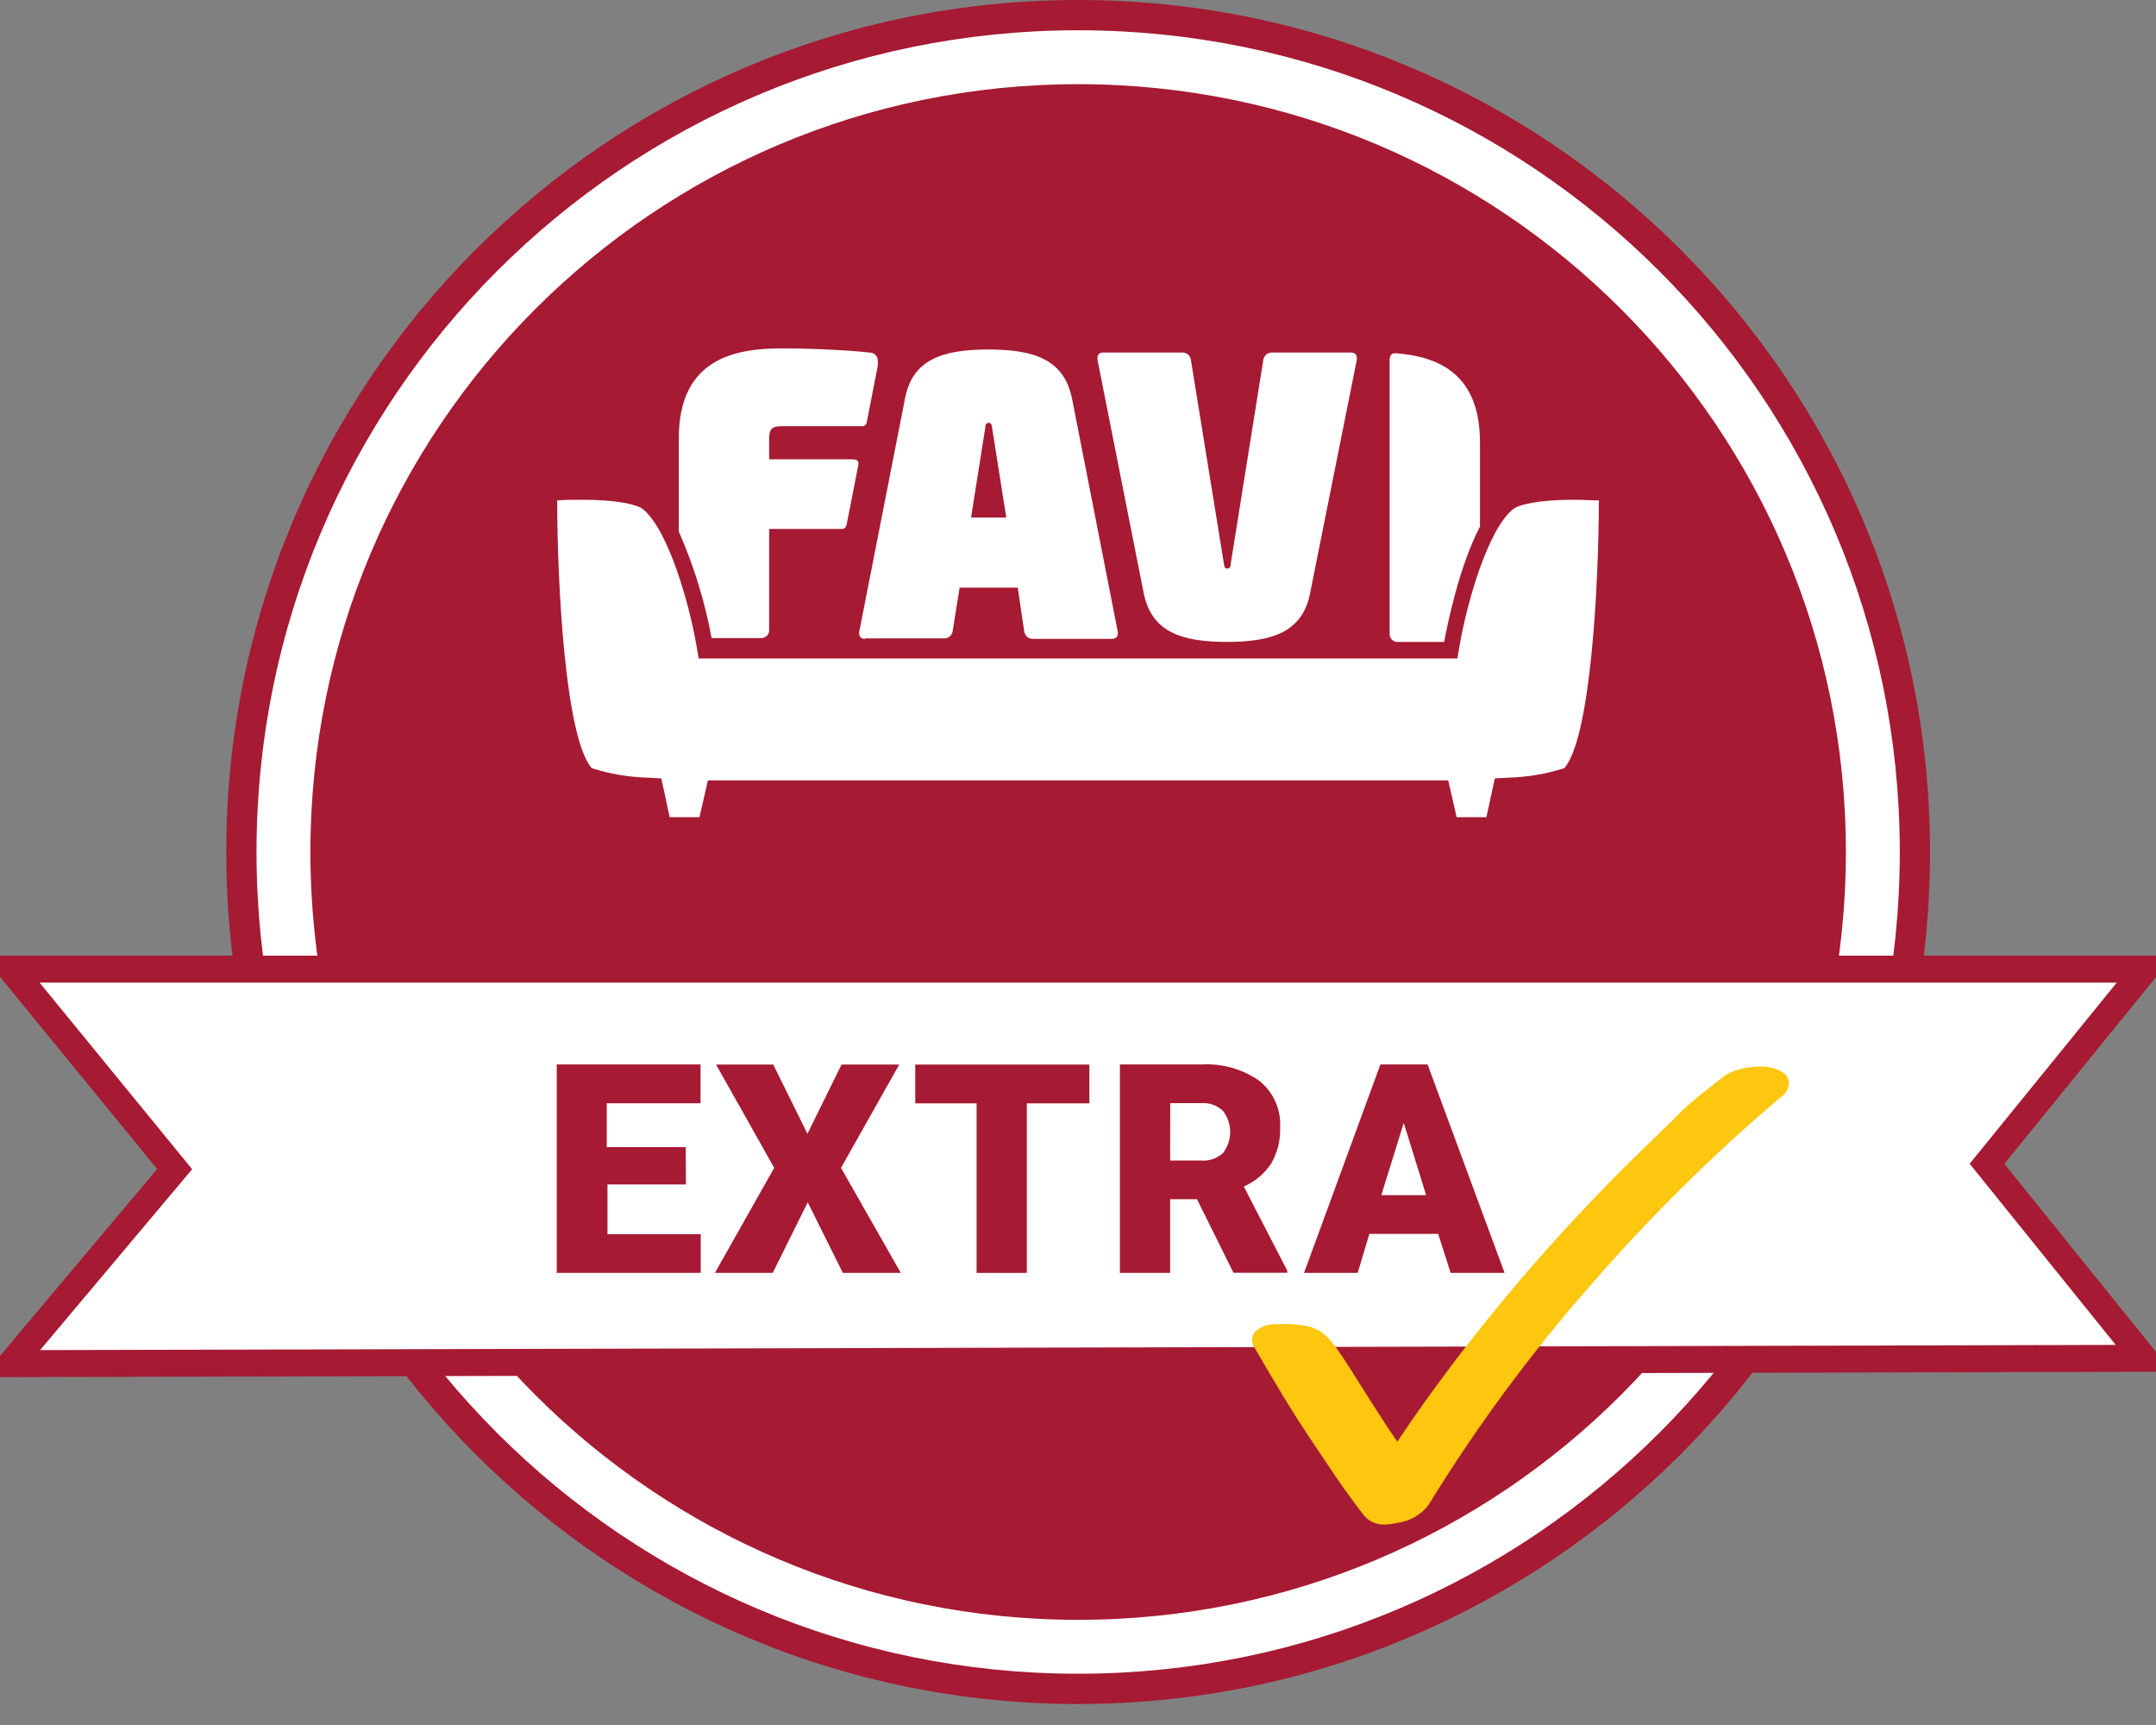
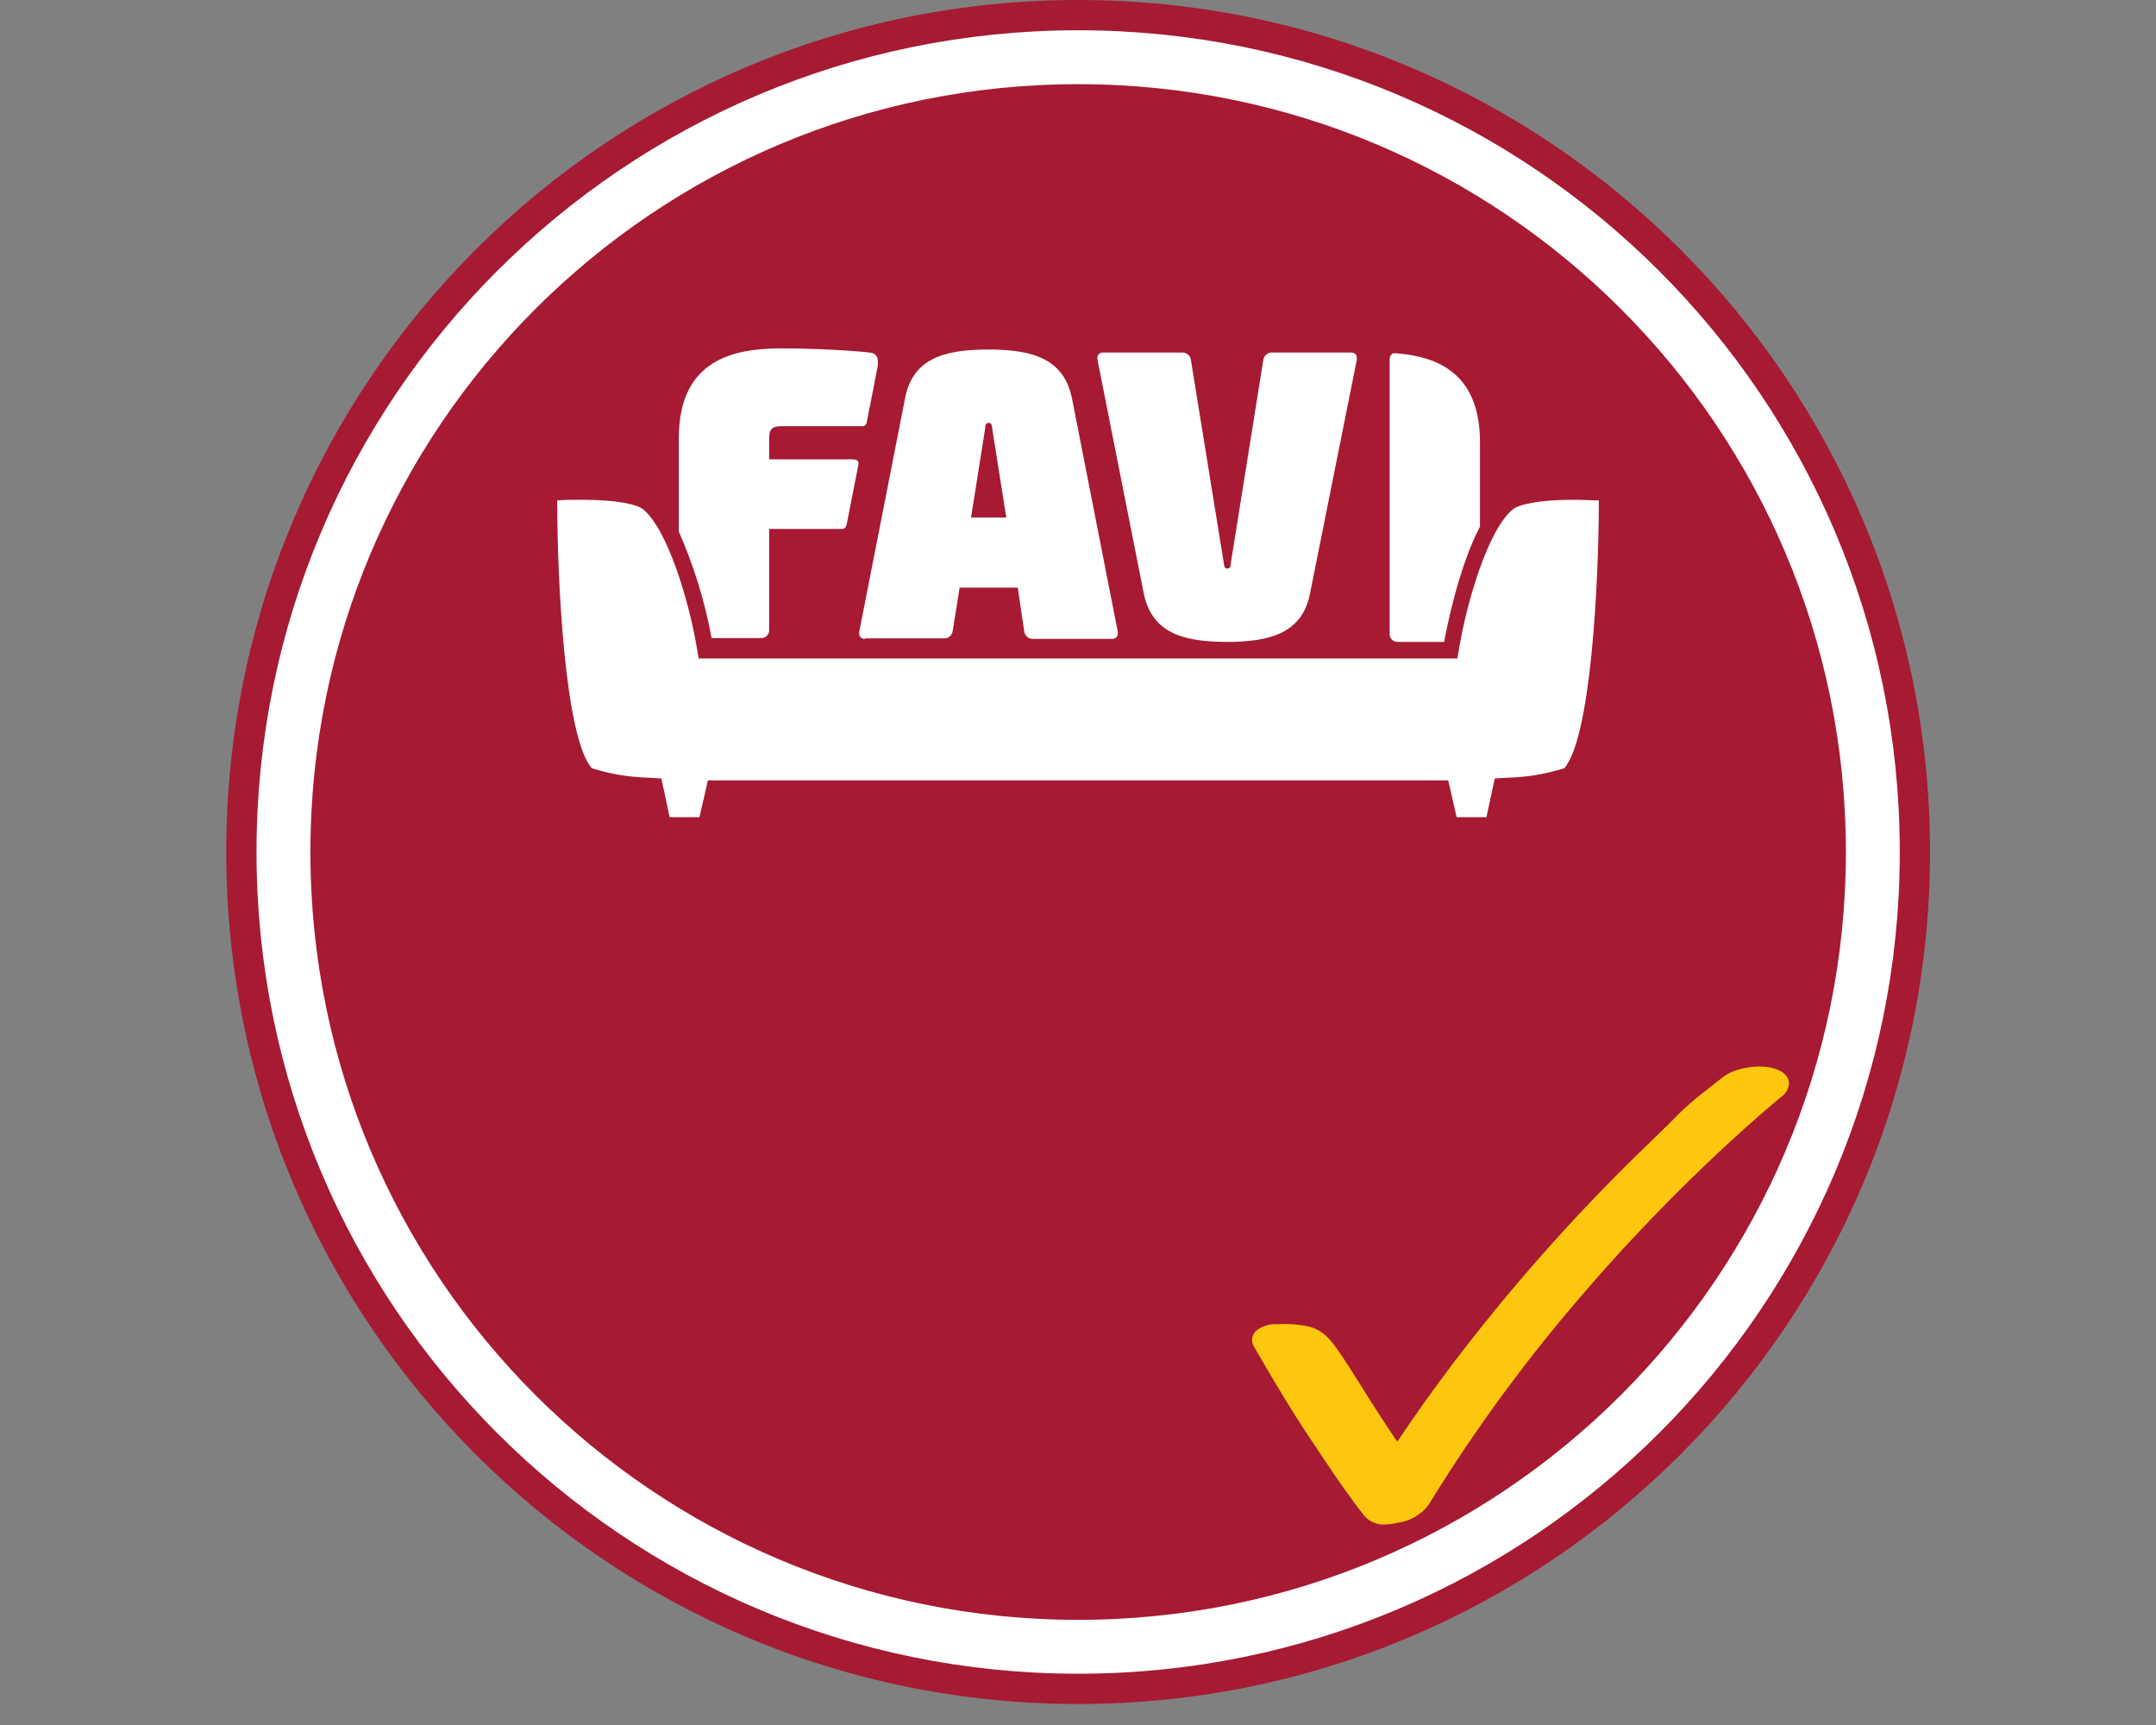
<svg xmlns="http://www.w3.org/2000/svg" width="80" height="64" viewBox="0 0 80 64" fill="none">
  <rect x="0" y="0" width="80" height="64" fill="#808080" stroke="none" />
  <g clip-path="url(#clip0_346_13172)">
    <path d="M40.005 63.221C57.463 63.221 71.615 49.068 71.615 31.61C71.615 14.152 57.463 0 40.005 0C22.547 0 8.395 14.152 8.395 31.61C8.395 49.068 22.547 63.221 40.005 63.221Z" fill="#A61A33" />
    <path d="M40.005 61.098C56.291 61.098 69.493 47.896 69.493 31.61C69.493 15.325 56.291 2.123 40.005 2.123C23.72 2.123 10.518 15.325 10.518 31.61C10.518 47.896 23.72 61.098 40.005 61.098Z" fill="#A61A33" stroke="white" stroke-width="2" stroke-miterlimit="10" stroke-linecap="round" />
-     <path d="M0.414 35.956L6.48 43.375L0.414 50.593L79.548 50.396L73.729 43.178L79.594 35.956H0.414Z" fill="white" stroke="#A61A33" stroke-miterlimit="10" stroke-linecap="round" />
    <path d="M42.432 21.976C42.714 23.433 43.808 23.816 45.525 23.816C47.241 23.816 48.351 23.429 48.618 21.976L50.342 13.366C50.369 13.207 50.311 13.079 50.125 13.079H47.172C47.096 13.085 47.025 13.116 46.971 13.168C46.916 13.221 46.882 13.29 46.874 13.366L45.668 20.909C45.668 21.021 45.641 21.094 45.54 21.094C45.44 21.094 45.428 21.021 45.413 20.909L44.191 13.366C44.184 13.29 44.15 13.22 44.095 13.167C44.04 13.115 43.969 13.084 43.893 13.079H40.935C40.754 13.079 40.696 13.207 40.727 13.366L42.432 21.976Z" fill="white" />
    <path d="M28.257 23.673C28.332 23.672 28.404 23.641 28.457 23.588C28.51 23.534 28.54 23.462 28.54 23.387V19.625H31.188C31.241 19.63 31.295 19.619 31.343 19.594C31.381 19.558 31.406 19.51 31.416 19.459L31.845 17.274C31.855 17.245 31.858 17.213 31.854 17.183C31.85 17.152 31.839 17.122 31.822 17.096C31.776 17.042 31.633 17.042 31.633 17.042H28.54V16.269C28.54 15.913 28.652 15.813 29.007 15.813H31.969C31.991 15.816 32.015 15.815 32.037 15.809C32.059 15.803 32.08 15.793 32.098 15.779C32.116 15.764 32.131 15.747 32.142 15.727C32.153 15.707 32.16 15.685 32.162 15.662L32.572 13.567V13.366C32.569 13.292 32.538 13.222 32.486 13.169C32.434 13.117 32.364 13.086 32.29 13.083C31.706 13.01 30.244 12.925 29.007 12.925C27.217 12.925 25.188 13.338 25.188 16.261V19.722C25.745 20.987 26.154 22.313 26.405 23.673H28.257Z" fill="white" />
    <path d="M32.1 23.684H35.054C35.13 23.68 35.201 23.649 35.256 23.597C35.31 23.544 35.344 23.474 35.352 23.398L35.607 21.802H37.764L38.004 23.418C38.012 23.494 38.047 23.564 38.102 23.616C38.157 23.669 38.229 23.7 38.305 23.704H41.259C41.441 23.704 41.499 23.576 41.472 23.418L39.782 14.808C39.496 13.354 38.402 12.967 36.67 12.967C34.938 12.967 33.844 13.354 33.577 14.808L31.887 23.418C31.86 23.576 31.915 23.704 32.1 23.704M36.558 15.875C36.558 15.763 36.589 15.689 36.685 15.689C36.782 15.689 36.801 15.763 36.813 15.875L37.339 19.2H36.032L36.558 15.875Z" fill="white" />
    <path d="M54.916 16.416C54.916 13.895 53.408 13.242 51.842 13.11C51.749 13.11 51.699 13.087 51.637 13.145C51.611 13.172 51.59 13.205 51.577 13.242C51.565 13.277 51.56 13.316 51.564 13.354V23.53C51.564 23.605 51.593 23.677 51.646 23.731C51.699 23.784 51.771 23.815 51.846 23.816H53.586C53.69 23.252 54.131 21.032 54.916 19.536V16.416Z" fill="white" />
    <path d="M55.932 28.854C56.649 28.837 57.359 28.718 58.043 28.502C59.025 27.388 59.323 21.682 59.327 18.566C59.071 18.566 58.75 18.542 58.402 18.542C57.057 18.542 56.353 18.724 56.141 18.894C55.205 19.644 54.432 22.374 54.165 23.92L54.076 24.431H25.926L25.837 23.92C25.57 22.374 24.797 19.668 23.862 18.894C23.649 18.724 22.945 18.542 21.6 18.542C21.256 18.542 20.931 18.542 20.676 18.566C20.676 21.682 20.977 27.388 21.959 28.502C22.643 28.718 23.354 28.837 24.07 28.854L24.538 28.881L24.639 29.337L24.847 30.319H25.953L26.158 29.434L26.266 28.954H53.736L53.848 29.434L54.049 30.319H55.155L55.367 29.337L55.464 28.881L55.932 28.854Z" fill="white" />
    <path d="M47.428 50.748C48.345 52.295 48.534 52.577 49.539 54.073C49.98 54.734 50.432 55.388 50.923 56.006C51.101 56.23 51.573 56.172 51.793 56.13C52.135 56.088 52.448 55.92 52.671 55.658C54.45 52.754 56.475 50.006 58.722 47.446C59.004 47.122 59.29 46.801 59.576 46.484L59.792 46.244L59.889 46.14L59.912 46.112L60.373 45.618C60.952 45.003 61.532 44.396 62.143 43.8C63.303 42.641 64.517 41.527 65.774 40.468C65.932 40.336 66.083 40.232 65.94 40.128C65.518 39.814 64.509 40.008 64.188 40.267C62.433 41.663 63.415 40.82 61.095 43.039C58.58 45.475 56.254 48.099 54.136 50.887C52.979 52.411 51.9 53.993 50.904 55.627L52.648 55.279C51.715 54.056 50.847 52.783 50.05 51.467C49.099 49.956 48.948 49.751 48.468 49.584C48.121 49.514 47.767 49.489 47.413 49.507C47.289 49.507 46.79 49.507 46.818 49.735C46.837 49.739 47.138 50.261 47.428 50.748Z" fill="#FEC60F" />
    <path d="M51.406 56.563C51.262 56.573 51.117 56.55 50.983 56.496C50.849 56.442 50.729 56.358 50.633 56.25C50.111 55.593 49.631 54.889 49.229 54.29L49.136 54.15C48.216 52.782 48 52.457 47.103 50.945C46.813 50.454 46.511 49.932 46.511 49.932C46.486 49.887 46.471 49.837 46.465 49.785C46.456 49.717 46.462 49.646 46.482 49.58C46.502 49.513 46.536 49.452 46.581 49.399C46.692 49.301 46.822 49.227 46.963 49.182C47.104 49.136 47.253 49.119 47.401 49.132C47.81 49.106 48.222 49.138 48.622 49.229C49.241 49.441 49.442 49.735 50.408 51.266C50.849 51.97 51.328 52.731 51.847 53.489C52.477 52.546 53.15 51.599 53.857 50.663C55.984 47.853 58.319 45.208 60.843 42.749C61.431 42.181 61.806 41.813 62.065 41.558C62.445 41.159 62.858 40.792 63.298 40.46L63.944 39.95C64.392 39.594 65.595 39.381 66.167 39.803C66.231 39.846 66.283 39.904 66.321 39.971C66.358 40.038 66.38 40.113 66.384 40.189C66.375 40.298 66.342 40.402 66.285 40.495C66.229 40.588 66.151 40.666 66.059 40.723L66.02 40.754C64.833 41.755 63.619 42.869 62.413 44.063C61.818 44.651 61.226 45.262 60.654 45.873L60.194 46.364L60.155 46.41L59.865 46.731C59.575 47.048 59.293 47.365 59.015 47.69C56.781 50.233 54.769 52.962 52.999 55.848C52.721 56.204 52.314 56.438 51.866 56.497C51.715 56.533 51.561 56.555 51.406 56.563ZM47.76 50.551C48.642 52.043 48.835 52.333 49.767 53.721L49.859 53.86C50.13 54.247 50.432 54.707 50.76 55.156C50.961 54.831 51.166 54.506 51.375 54.181C50.779 53.327 50.238 52.469 49.739 51.676C48.796 50.176 48.7 50.072 48.363 49.956C48.061 49.901 47.754 49.881 47.447 49.898H47.377C47.486 50.083 47.621 50.319 47.764 50.547L47.76 50.551ZM51.858 54.858L51.719 55.078L51.982 55.024L51.858 54.858ZM52.311 54.166C52.458 54.371 52.608 54.572 52.763 54.773C54.455 52.105 56.35 49.572 58.431 47.195C58.713 46.87 58.999 46.549 59.289 46.228L59.602 45.884L59.622 45.865L60.089 45.362C60.669 44.744 61.269 44.129 61.872 43.534C63.032 42.397 64.192 41.33 65.317 40.36C65.008 40.354 64.703 40.428 64.431 40.576L63.782 41.086C63.368 41.401 62.98 41.749 62.622 42.126C62.363 42.382 61.988 42.753 61.396 43.325C58.896 45.748 56.584 48.357 54.48 51.131C53.704 52.136 52.981 53.148 52.311 54.166Z" fill="#FDC60F" />
    <path d="M25.452 43.944H22.541V45.792H26.001V47.226H20.658V39.493H25.994V40.932H22.514V42.559H25.445L25.452 43.944Z" fill="#A61A33" />
-     <path d="M29.961 42.065L31.225 39.497H33.367L31.206 43.329L33.425 47.226H31.275L29.972 44.608L28.673 47.226H26.527L28.727 43.329L26.57 39.497H28.692L29.961 42.065Z" fill="#A61A33" />
-     <path d="M40.421 40.936H38.102V47.226H36.238V40.936H33.961V39.497H40.421V40.936Z" fill="#A61A33" />
-     <path d="M44.416 44.493H43.418V47.226H41.555V39.493H44.578C45.343 39.448 46.1 39.662 46.728 40.1C46.984 40.306 47.189 40.569 47.323 40.869C47.458 41.169 47.519 41.497 47.501 41.825C47.517 42.293 47.404 42.756 47.172 43.163C46.923 43.542 46.569 43.841 46.152 44.021L47.764 47.141V47.222H45.769L44.416 44.493ZM43.418 43.058H44.578C44.723 43.069 44.869 43.05 45.007 43.002C45.145 42.954 45.271 42.878 45.378 42.78C45.552 42.556 45.647 42.281 45.647 41.997C45.647 41.713 45.552 41.438 45.378 41.214C45.273 41.114 45.147 41.036 45.01 40.987C44.873 40.938 44.727 40.918 44.582 40.928H43.422L43.418 43.058Z" fill="#A61A33" />
+     <path d="M44.416 44.493H43.418V47.226H41.555V39.493H44.578C45.343 39.448 46.1 39.662 46.728 40.1C46.984 40.306 47.189 40.569 47.323 40.869C47.458 41.169 47.519 41.497 47.501 41.825C47.517 42.293 47.404 42.756 47.172 43.163C46.923 43.542 46.569 43.841 46.152 44.021L47.764 47.141H45.769L44.416 44.493ZM43.418 43.058H44.578C44.723 43.069 44.869 43.05 45.007 43.002C45.145 42.954 45.271 42.878 45.378 42.78C45.552 42.556 45.647 42.281 45.647 41.997C45.647 41.713 45.552 41.438 45.378 41.214C45.273 41.114 45.147 41.036 45.01 40.987C44.873 40.938 44.727 40.918 44.582 40.928H43.422L43.418 43.058Z" fill="#A61A33" />
    <path d="M53.366 45.78H50.811L50.378 47.226H48.387L51.221 39.493H52.972L55.829 47.226H53.827L53.366 45.78ZM51.255 44.342H52.918L52.087 41.663L51.255 44.342Z" fill="#A61A33" />
  </g>
  <defs>
    <clipPath id="clip0_346_13172">
      <rect width="80" height="63.221" fill="white" />
    </clipPath>
  </defs>
</svg>